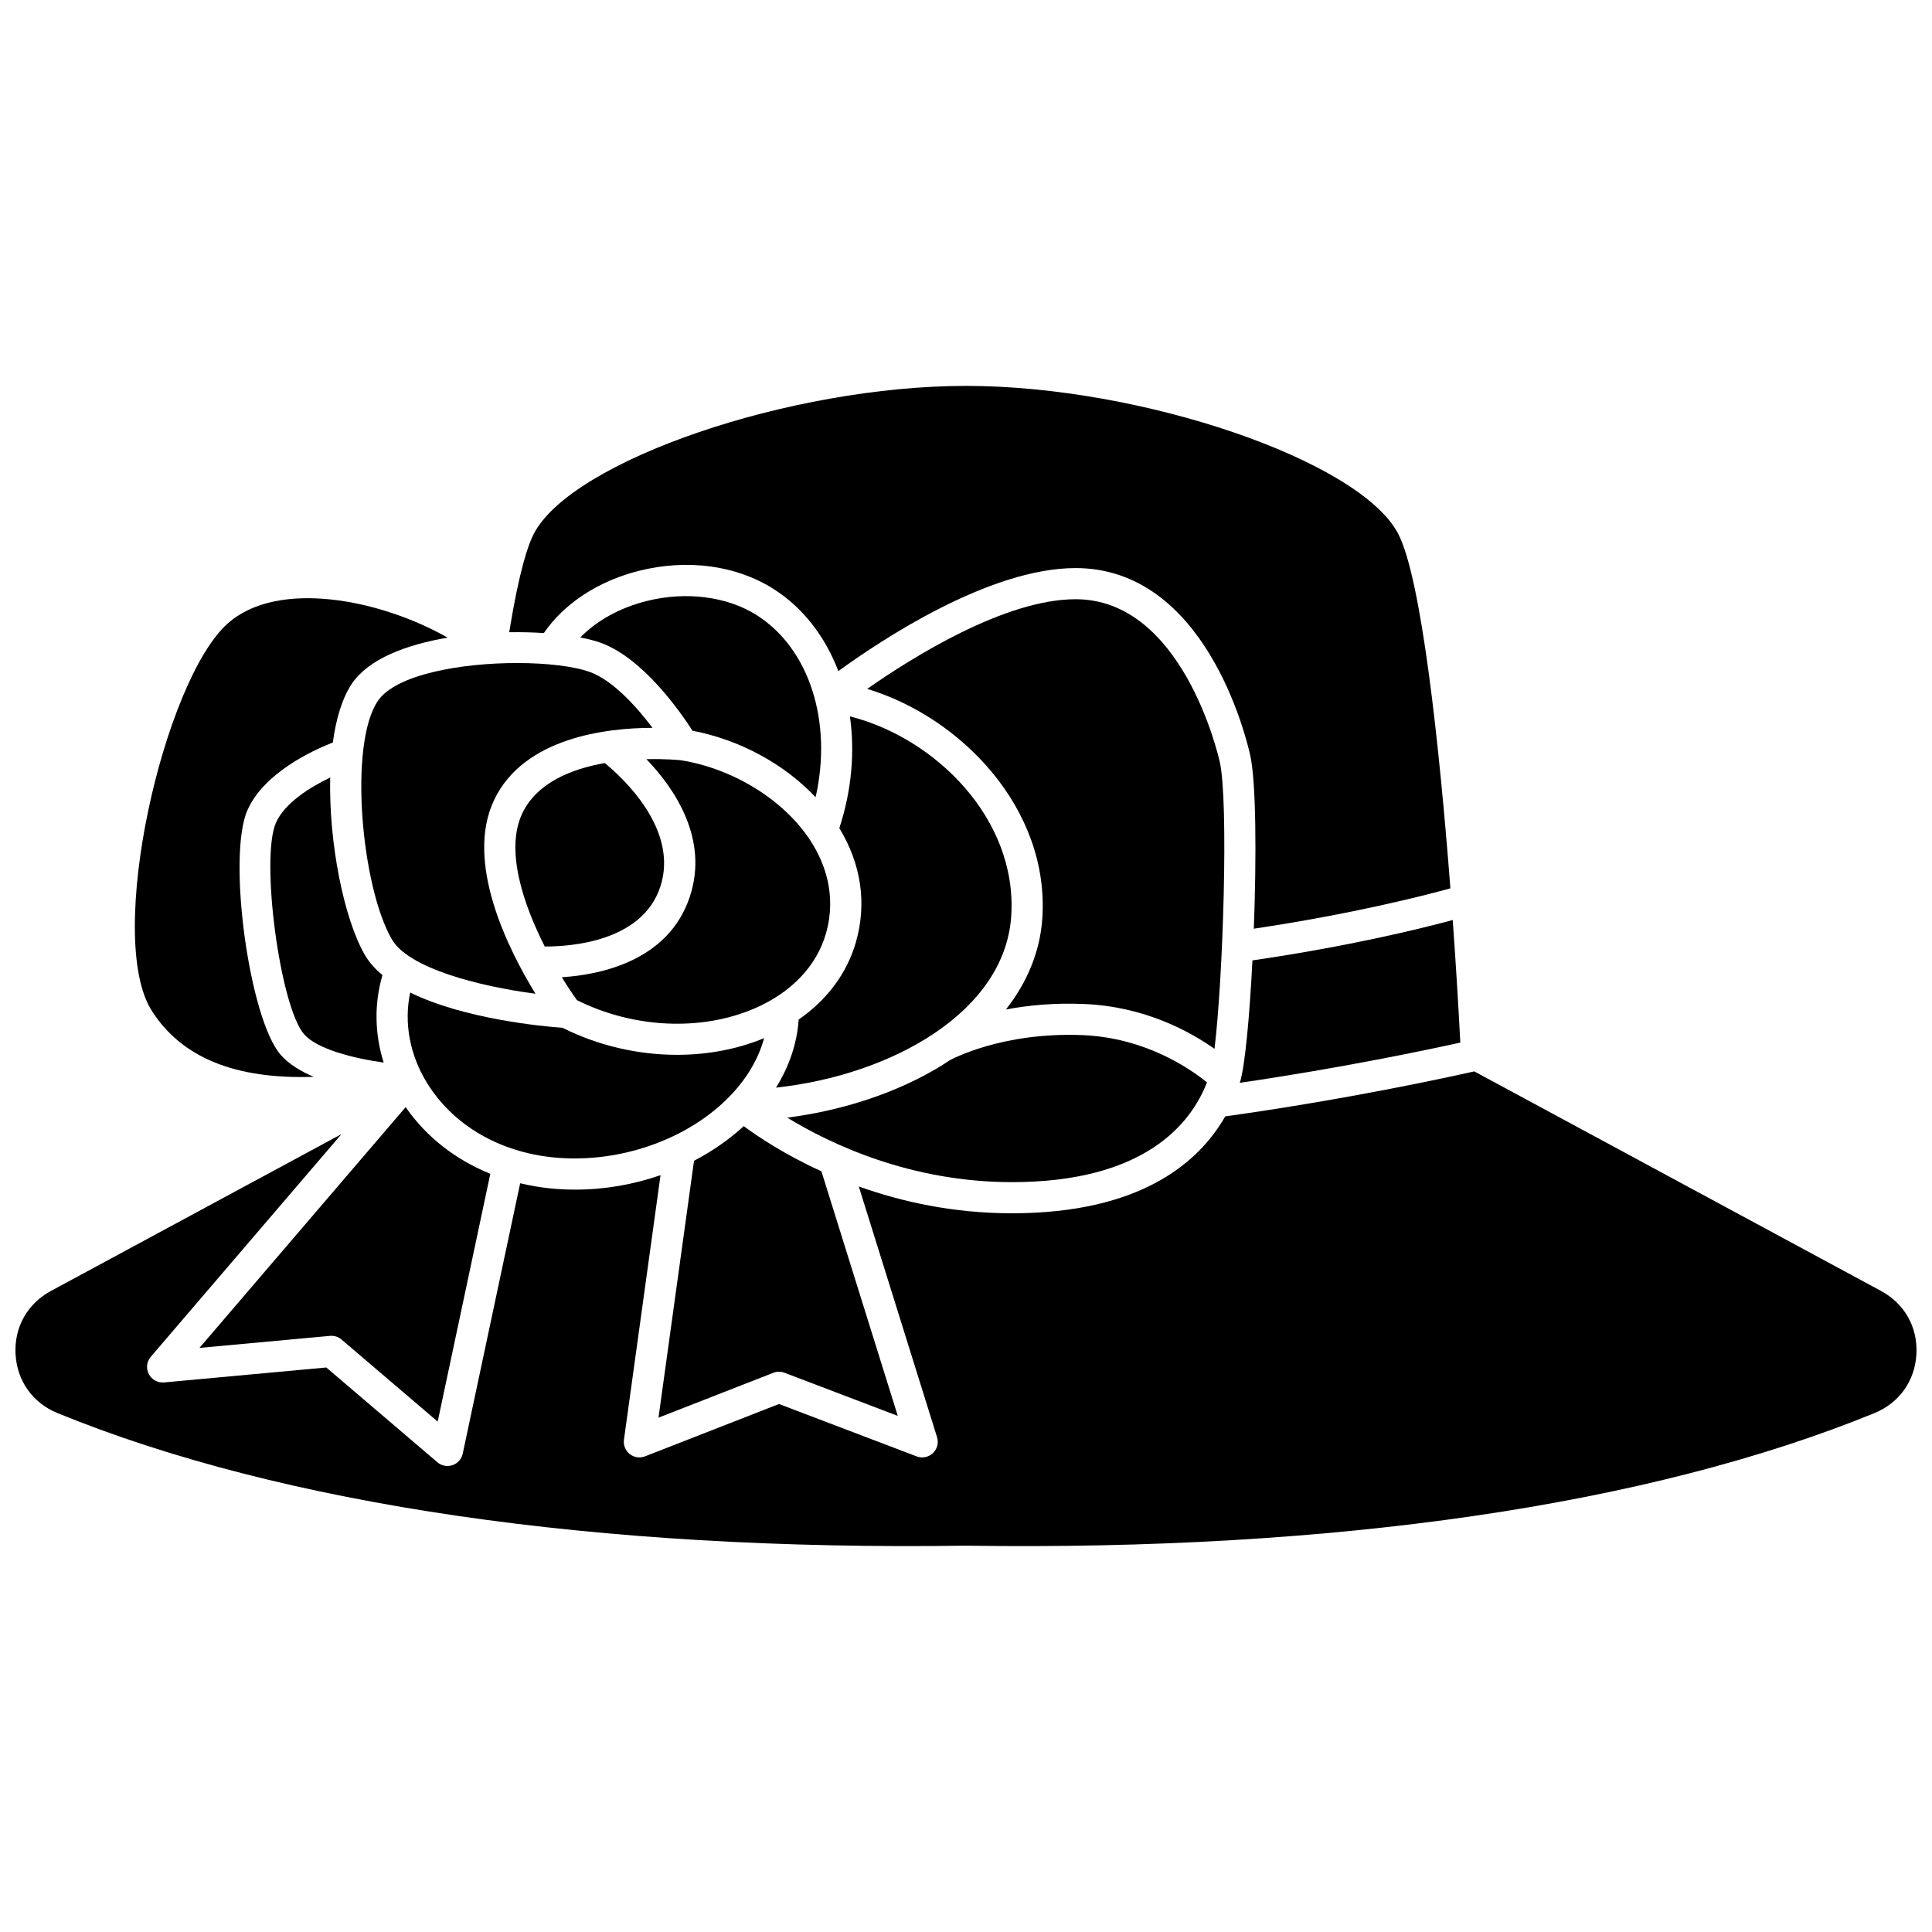
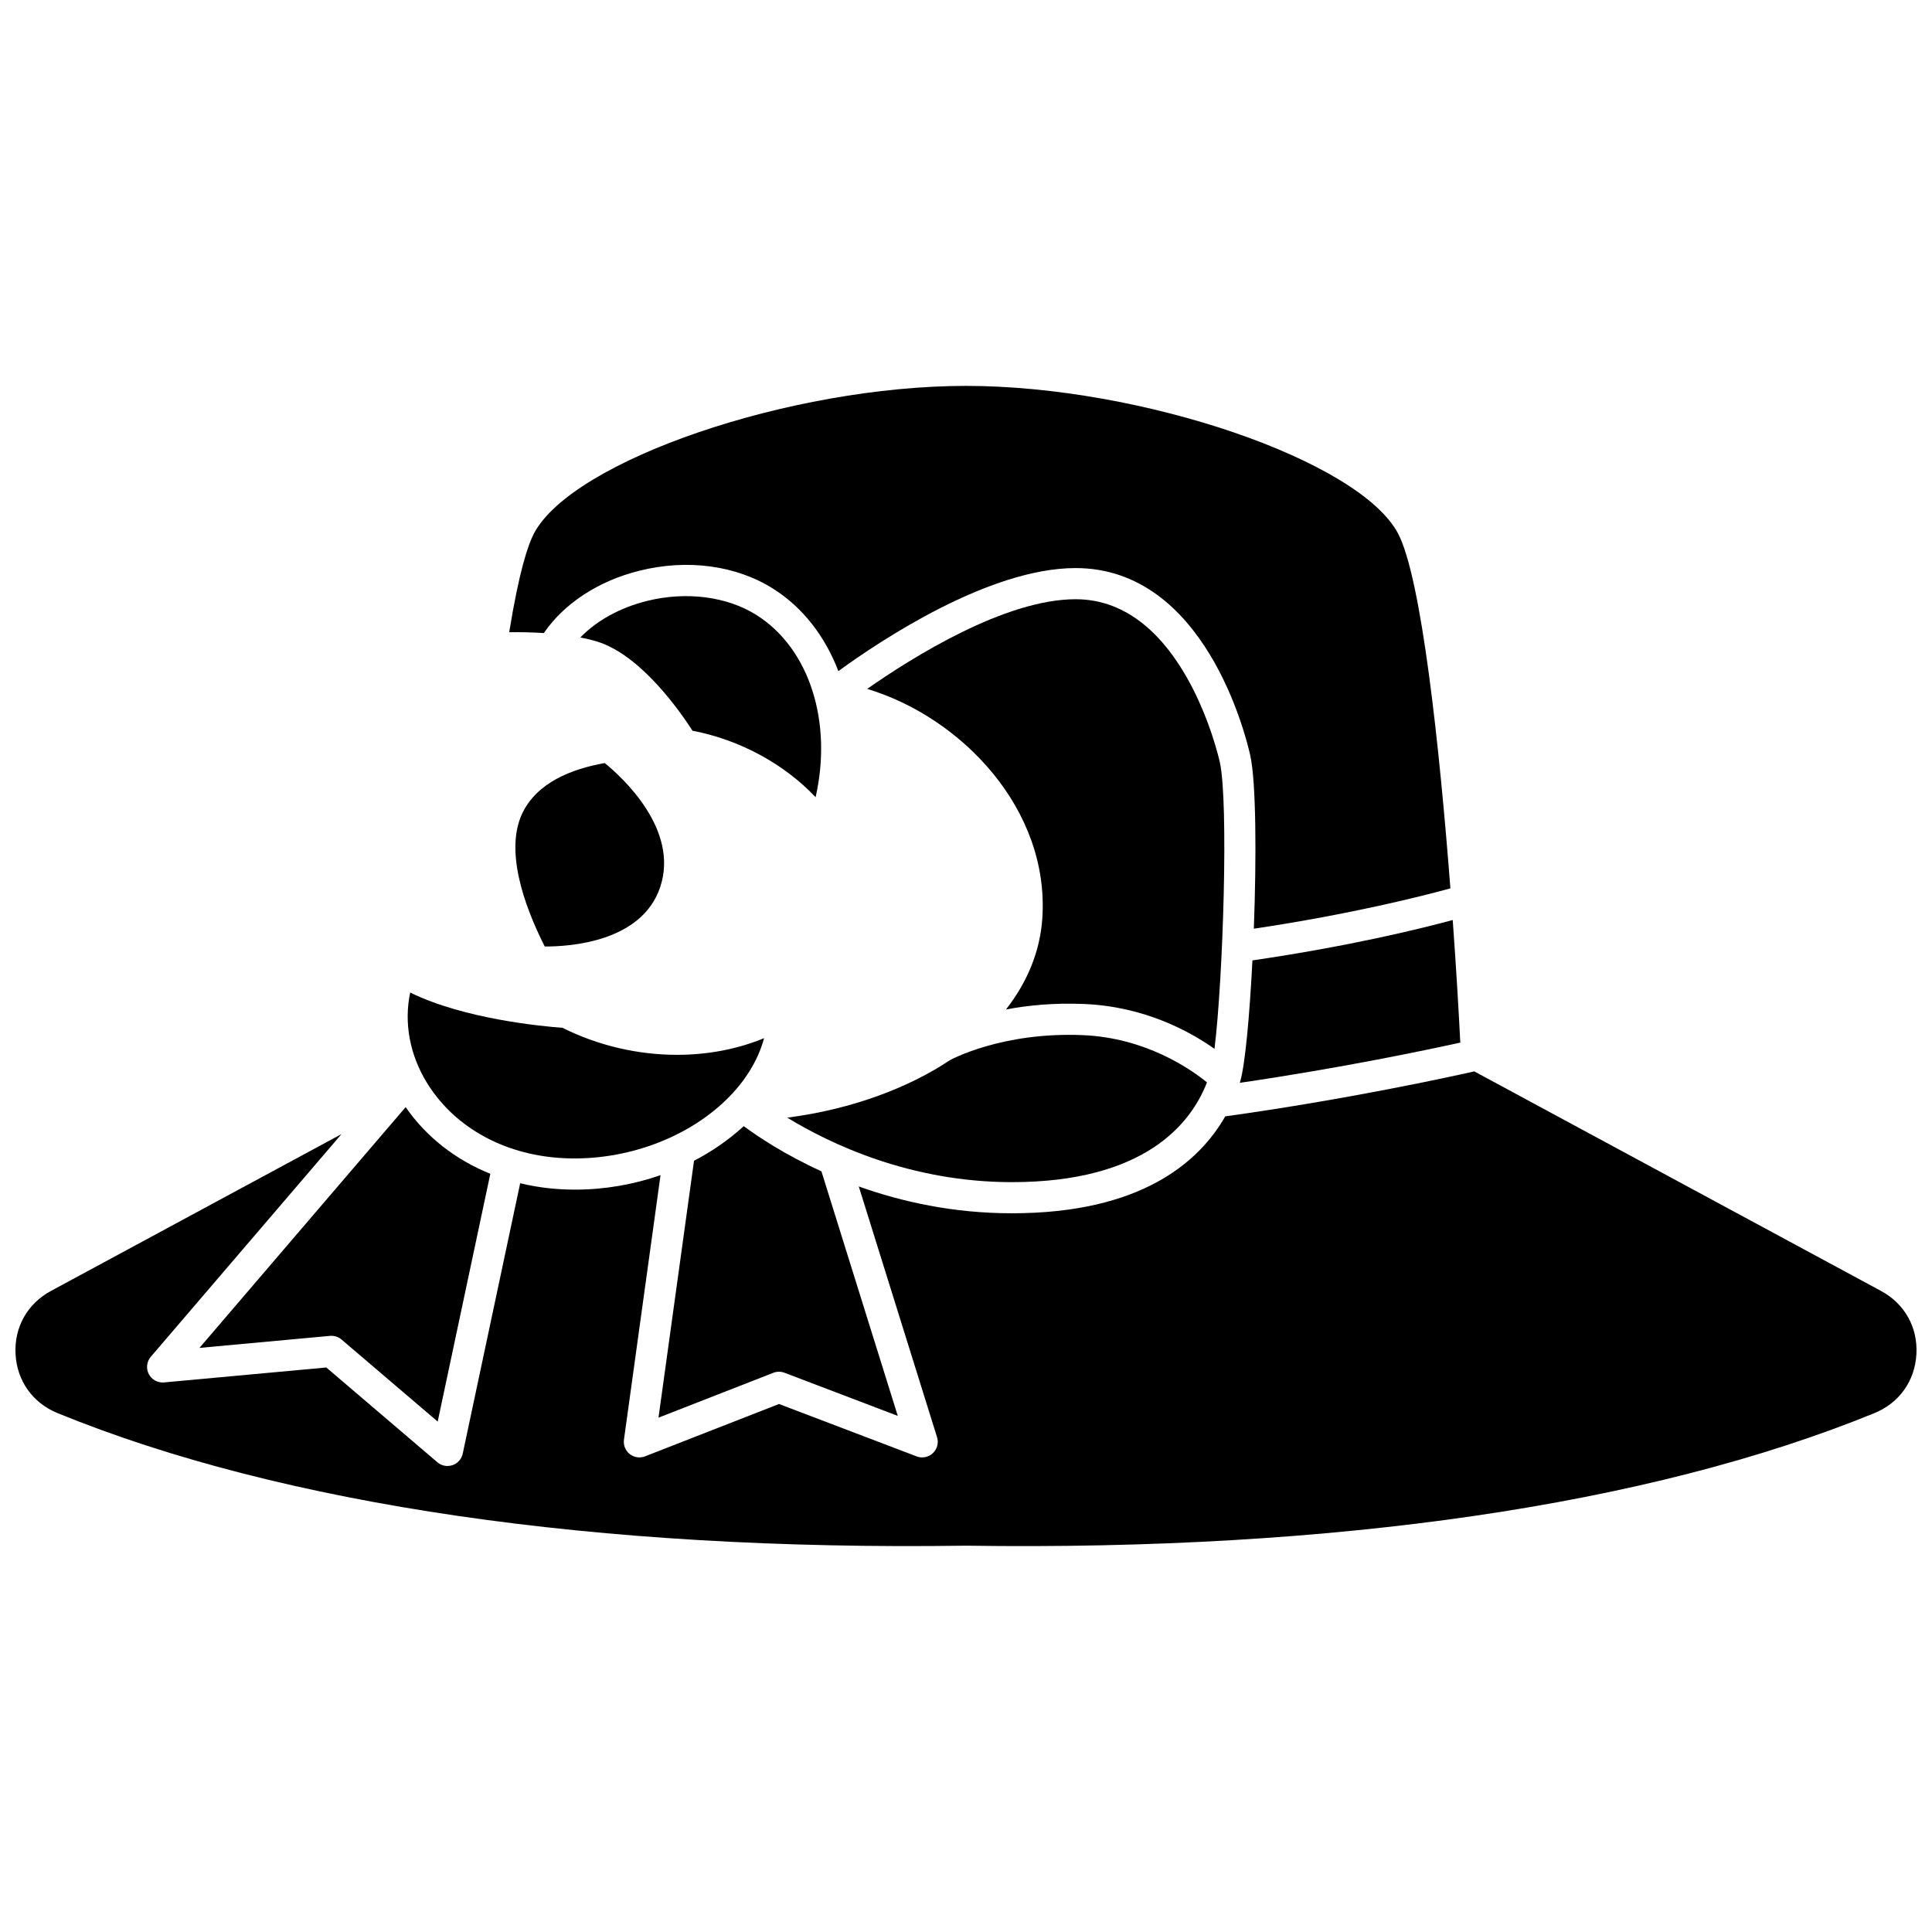
<svg xmlns="http://www.w3.org/2000/svg" width="800px" height="800px" version="1.1" viewBox="144 144 512 512">
  <defs>
    <clipPath id="a">
      <path d="m148.09 427h503.81v127h-503.81z" />
    </clipPath>
  </defs>
-   <path d="m355.65 414.19c-0.406 6.238-2.465 12.371-6.004 18.043 15.344-1.668 30.477-6.676 42.008-14.434l-0.008-0.012c0.023-0.012 0.074-0.043 0.137-0.074 11.48-7.762 19.355-18.254 20.199-30.91 1.719-25.766-20.176-47.285-42.746-52.953 1.336 9.398 0.484 19.598-2.805 29.609 5.797 9.531 7.328 19.945 4.406 30.18-2.359 8.25-7.637 15.328-15.188 20.551z" />
  <path d="m472.62 430.77c-0.02 0.062-0.043 0.129-0.062 0.191 27.301-3.992 50.137-8.832 58.438-10.668-0.43-8.52-1.105-19.898-2.008-32.48-8.457 2.289-27.246 6.926-53.082 10.703-0.75 14.832-1.957 27.895-3.285 32.254z" />
  <path d="m304.27 346.22c-8.785 1.543-17.953 5.164-21.844 13.301-4.602 9.621 0.172 23.93 5.938 35.312 6.547 0.031 25.711-1.156 30.594-15.742 5.113-15.277-10.086-29.117-14.688-32.871z" />
-   <path d="m324.4 345.47c-0.59-0.062-4.184-0.398-9.094-0.285 7.328 7.633 16.656 21.074 11.477 36.531-5.668 16.934-23.594 20.594-33.887 21.262 1.461 2.391 2.844 4.457 4.008 6.078 14.93 7.441 32.863 8.305 47.047 2.191 9.754-4.203 16.477-11.266 18.941-19.879 2.961-10.363-0.512-18.949-3.945-24.328-6.949-10.887-20.508-19.348-34.547-21.57z" />
  <path d="m288.12 311.77c5.383-7.852 14.445-13.809 25.301-16.516 12.738-3.18 25.672-1.438 35.492 4.773 7.934 5.019 13.785 12.707 17.258 21.824 11.203-8.152 39.969-27.305 62.867-27.305 34.309 0 45.172 44.59 46.297 49.672 1.555 7.027 1.656 26.84 0.945 45.898 26.102-3.898 44.949-8.727 52.09-10.695-2.891-37.602-7.648-82.211-13.871-94.035-10.207-19.379-67.988-39.121-114.5-39.121-46.516 0-104.3 19.742-114.5 39.121-1.562 2.973-3.918 9.93-6.555 26.16 3.18-0.051 6.269 0.031 9.176 0.223z" />
-   <path d="m217.12 362.07c-4.148 9.48 1.102 48.762 7.488 56.039 3.445 3.926 13.035 6.363 21.07 7.481-2.402-7.617-2.539-15.629-0.32-23.18-1.953-1.621-3.566-3.422-4.719-5.426-5.519-9.625-9.527-29.633-9.133-46.93-5.375 2.566-12.098 6.777-14.387 12.016z" />
  <path d="m344.5 307c-7.805-4.938-18.676-6.336-29.074-3.738-7.148 1.785-13.293 5.199-17.633 9.676 2.121 0.406 3.984 0.883 5.465 1.426 11.207 4.102 21.125 18.398 24.262 23.289 12.547 2.394 24.309 8.816 32.625 17.613 4.496-19.832-1.543-39.344-15.645-48.266z" />
  <path d="m467.27 346c-0.391-1.762-9.891-43.199-38.23-43.199-18.723 0-43.242 15.375-55.227 23.762 24.965 7.535 48.344 31.836 46.414 60.785-0.578 8.648-3.902 16.859-9.637 24.172 5.801-1.094 12.785-1.793 20.777-1.449 15.941 0.684 27.898 7.223 34.484 11.887 2.285-18.535 3.766-65.359 1.418-75.957z" />
-   <path d="m227.13 429.37c-3.481-1.48-6.594-3.375-8.73-5.809-8.352-9.52-14.223-52.512-8.848-64.797 4.328-9.895 17.156-15.84 22.652-17.996 0.848-6.273 2.469-11.738 5.051-15.582 4.391-6.531 14.328-10.336 25.375-12.203-17.875-10.172-45.082-15.543-58.301-3.738-16.906 15.098-32.57 83.125-20.09 102.65 7.914 12.383 22.043 18.168 42.891 17.477z" />
-   <path d="m244.11 329.79c-7.734 11.512-4.367 49.023 3.695 63.086 4.441 7.742 23.172 12.52 38.102 14.473-7.211-11.742-18.852-34.852-10.938-51.391 7.906-16.527 29.73-19.039 41.953-19.078-4.293-5.699-10.555-12.582-16.512-14.762-4.25-1.555-11.465-2.41-19.379-2.41-14.859 0-32.176 3.016-36.922 10.082z" />
  <path d="m463.86 430.84c-4.406-3.582-16.25-11.805-32.855-12.516-21.57-0.922-35.145 6.566-35.277 6.641l-0.004-0.004c-0.762 0.504-1.523 1.008-2.316 1.496-11.461 7.031-25.871 11.824-40.777 13.73 11.367 6.949 32.578 17.094 59.523 17.094 35.285-0.004 47.488-15.566 51.707-26.441z" />
  <g clip-path="url(#a)">
    <path d="m642.49 486.11-107.79-58.18c-6.613 1.492-33.758 7.43-66 11.922-6.91 12.105-22.293 25.68-56.547 25.68-15.609 0-29.312-3.086-40.566-7.109l20.742 66.445c0.473 1.512 0.039 3.156-1.113 4.238-0.781 0.734-1.797 1.121-2.828 1.121-0.492 0-0.992-0.09-1.469-0.27l-36.473-13.883-35.496 13.871c-1.363 0.531-2.91 0.305-4.062-0.605-1.148-0.906-1.734-2.356-1.531-3.809l9.691-70.105c-7.176 2.5-14.848 3.836-22.574 3.836-2.207 0-4.41-0.105-6.613-0.324-2.742-0.273-5.41-0.742-8.008-1.363l-15.223 71.656c-0.301 1.426-1.332 2.586-2.711 3.051-0.434 0.148-0.883 0.219-1.328 0.219-0.969 0-1.922-0.34-2.68-0.988l-29.438-25.117-42.992 3.961c-1.672 0.148-3.277-0.723-4.047-2.215-0.773-1.492-0.562-3.305 0.531-4.582l50.539-59.016-76.996 41.566c-6.258 3.379-9.766 9.633-9.387 16.734 0.383 7.106 4.543 12.957 11.137 15.648 59.719 24.391 142.94 36.535 240.68 35.129h0.117c97.75 1.414 180.96-10.734 240.68-35.129 6.594-2.691 10.754-8.543 11.137-15.648 0.387-7.098-3.125-13.355-9.383-16.734z" />
  </g>
  <path d="m348.93 507.81c0.953-0.375 2.016-0.379 2.973-0.012l30.016 11.426-20.23-64.809c-9.812-4.481-16.871-9.219-20.598-11.977-0.094 0.086-0.184 0.18-0.281 0.266-3.856 3.492-8.207 6.473-12.887 8.91l-9.414 68.082z" />
  <path d="m231.45 498.02c1.117-0.098 2.211 0.246 3.059 0.969l25.484 21.746 13.949-65.668c-9.207-3.711-16.98-9.766-22.441-17.668l-54.641 63.809z" />
  <path d="m335.26 436.58c5.707-5.168 9.543-11.195 11.23-17.457-7.125 2.945-15.016 4.418-23.055 4.418-10.332 0-20.895-2.414-30.363-7.16-5.246-0.383-26.059-2.309-40.367-9.348-1.684 7.984-0.145 16.492 4.473 23.977 6.848 11.102 19.059 18.285 33.5 19.715 16.113 1.594 33.195-3.824 44.582-14.145z" />
</svg>